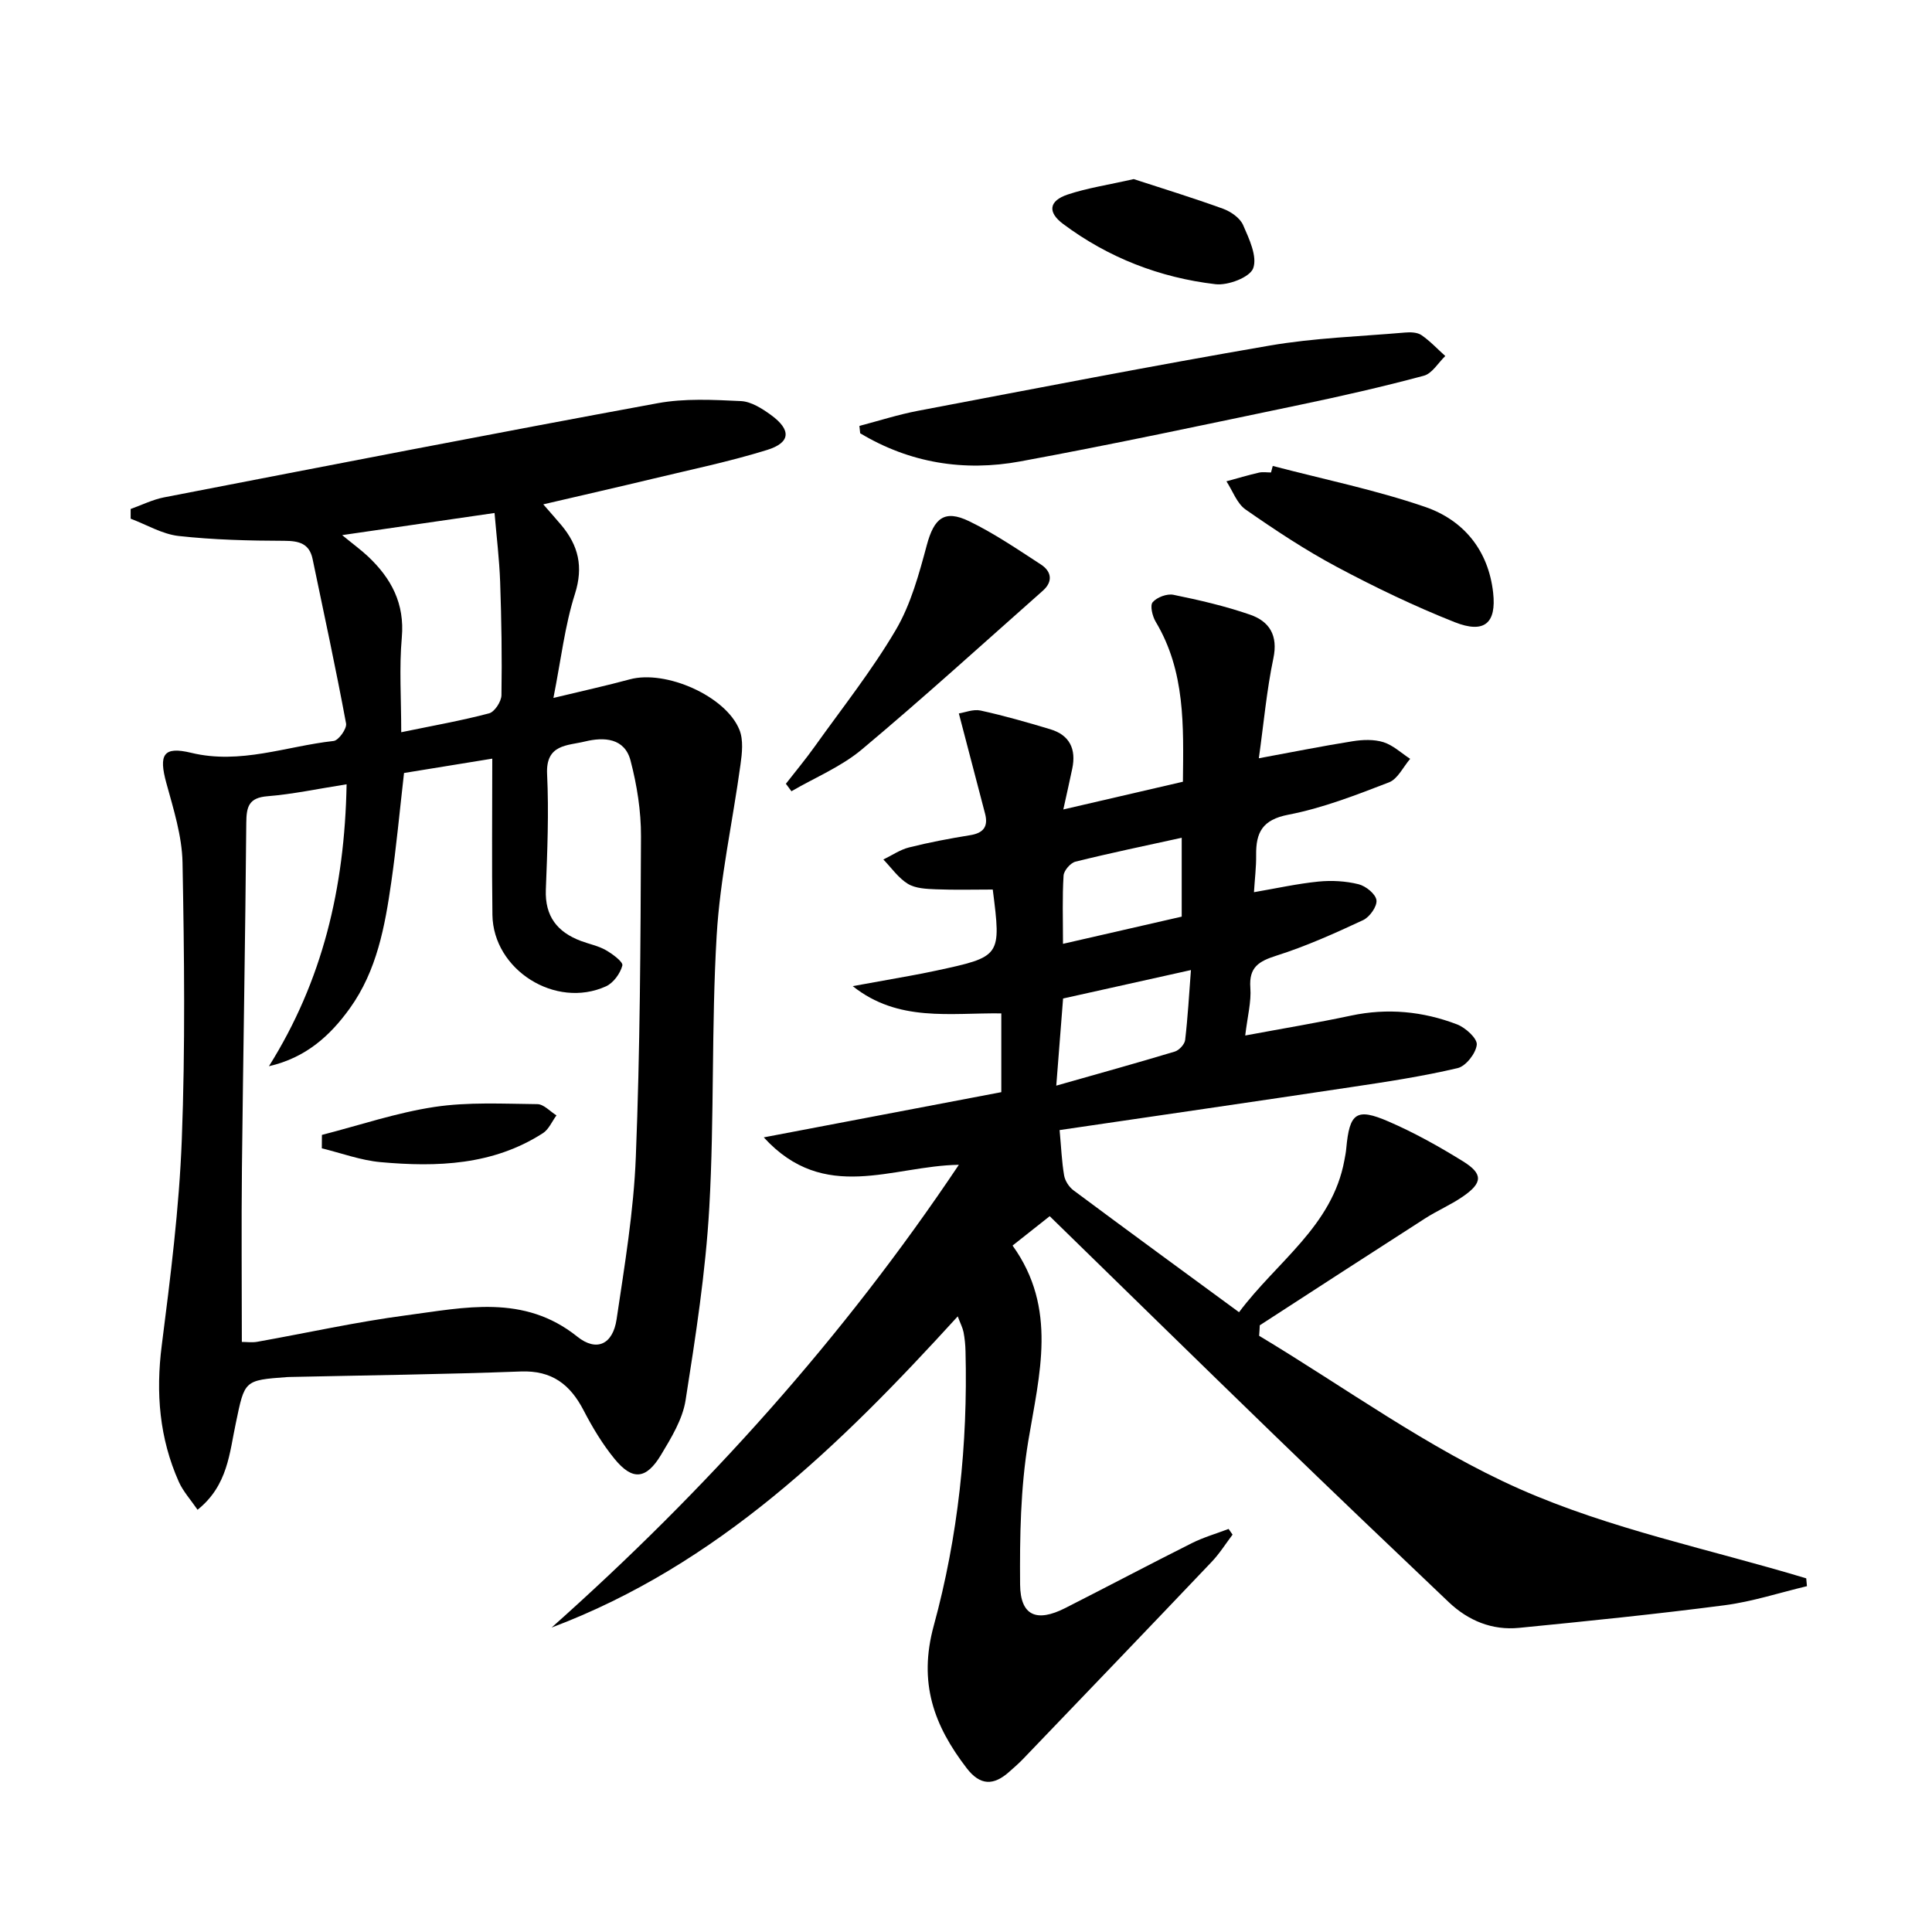
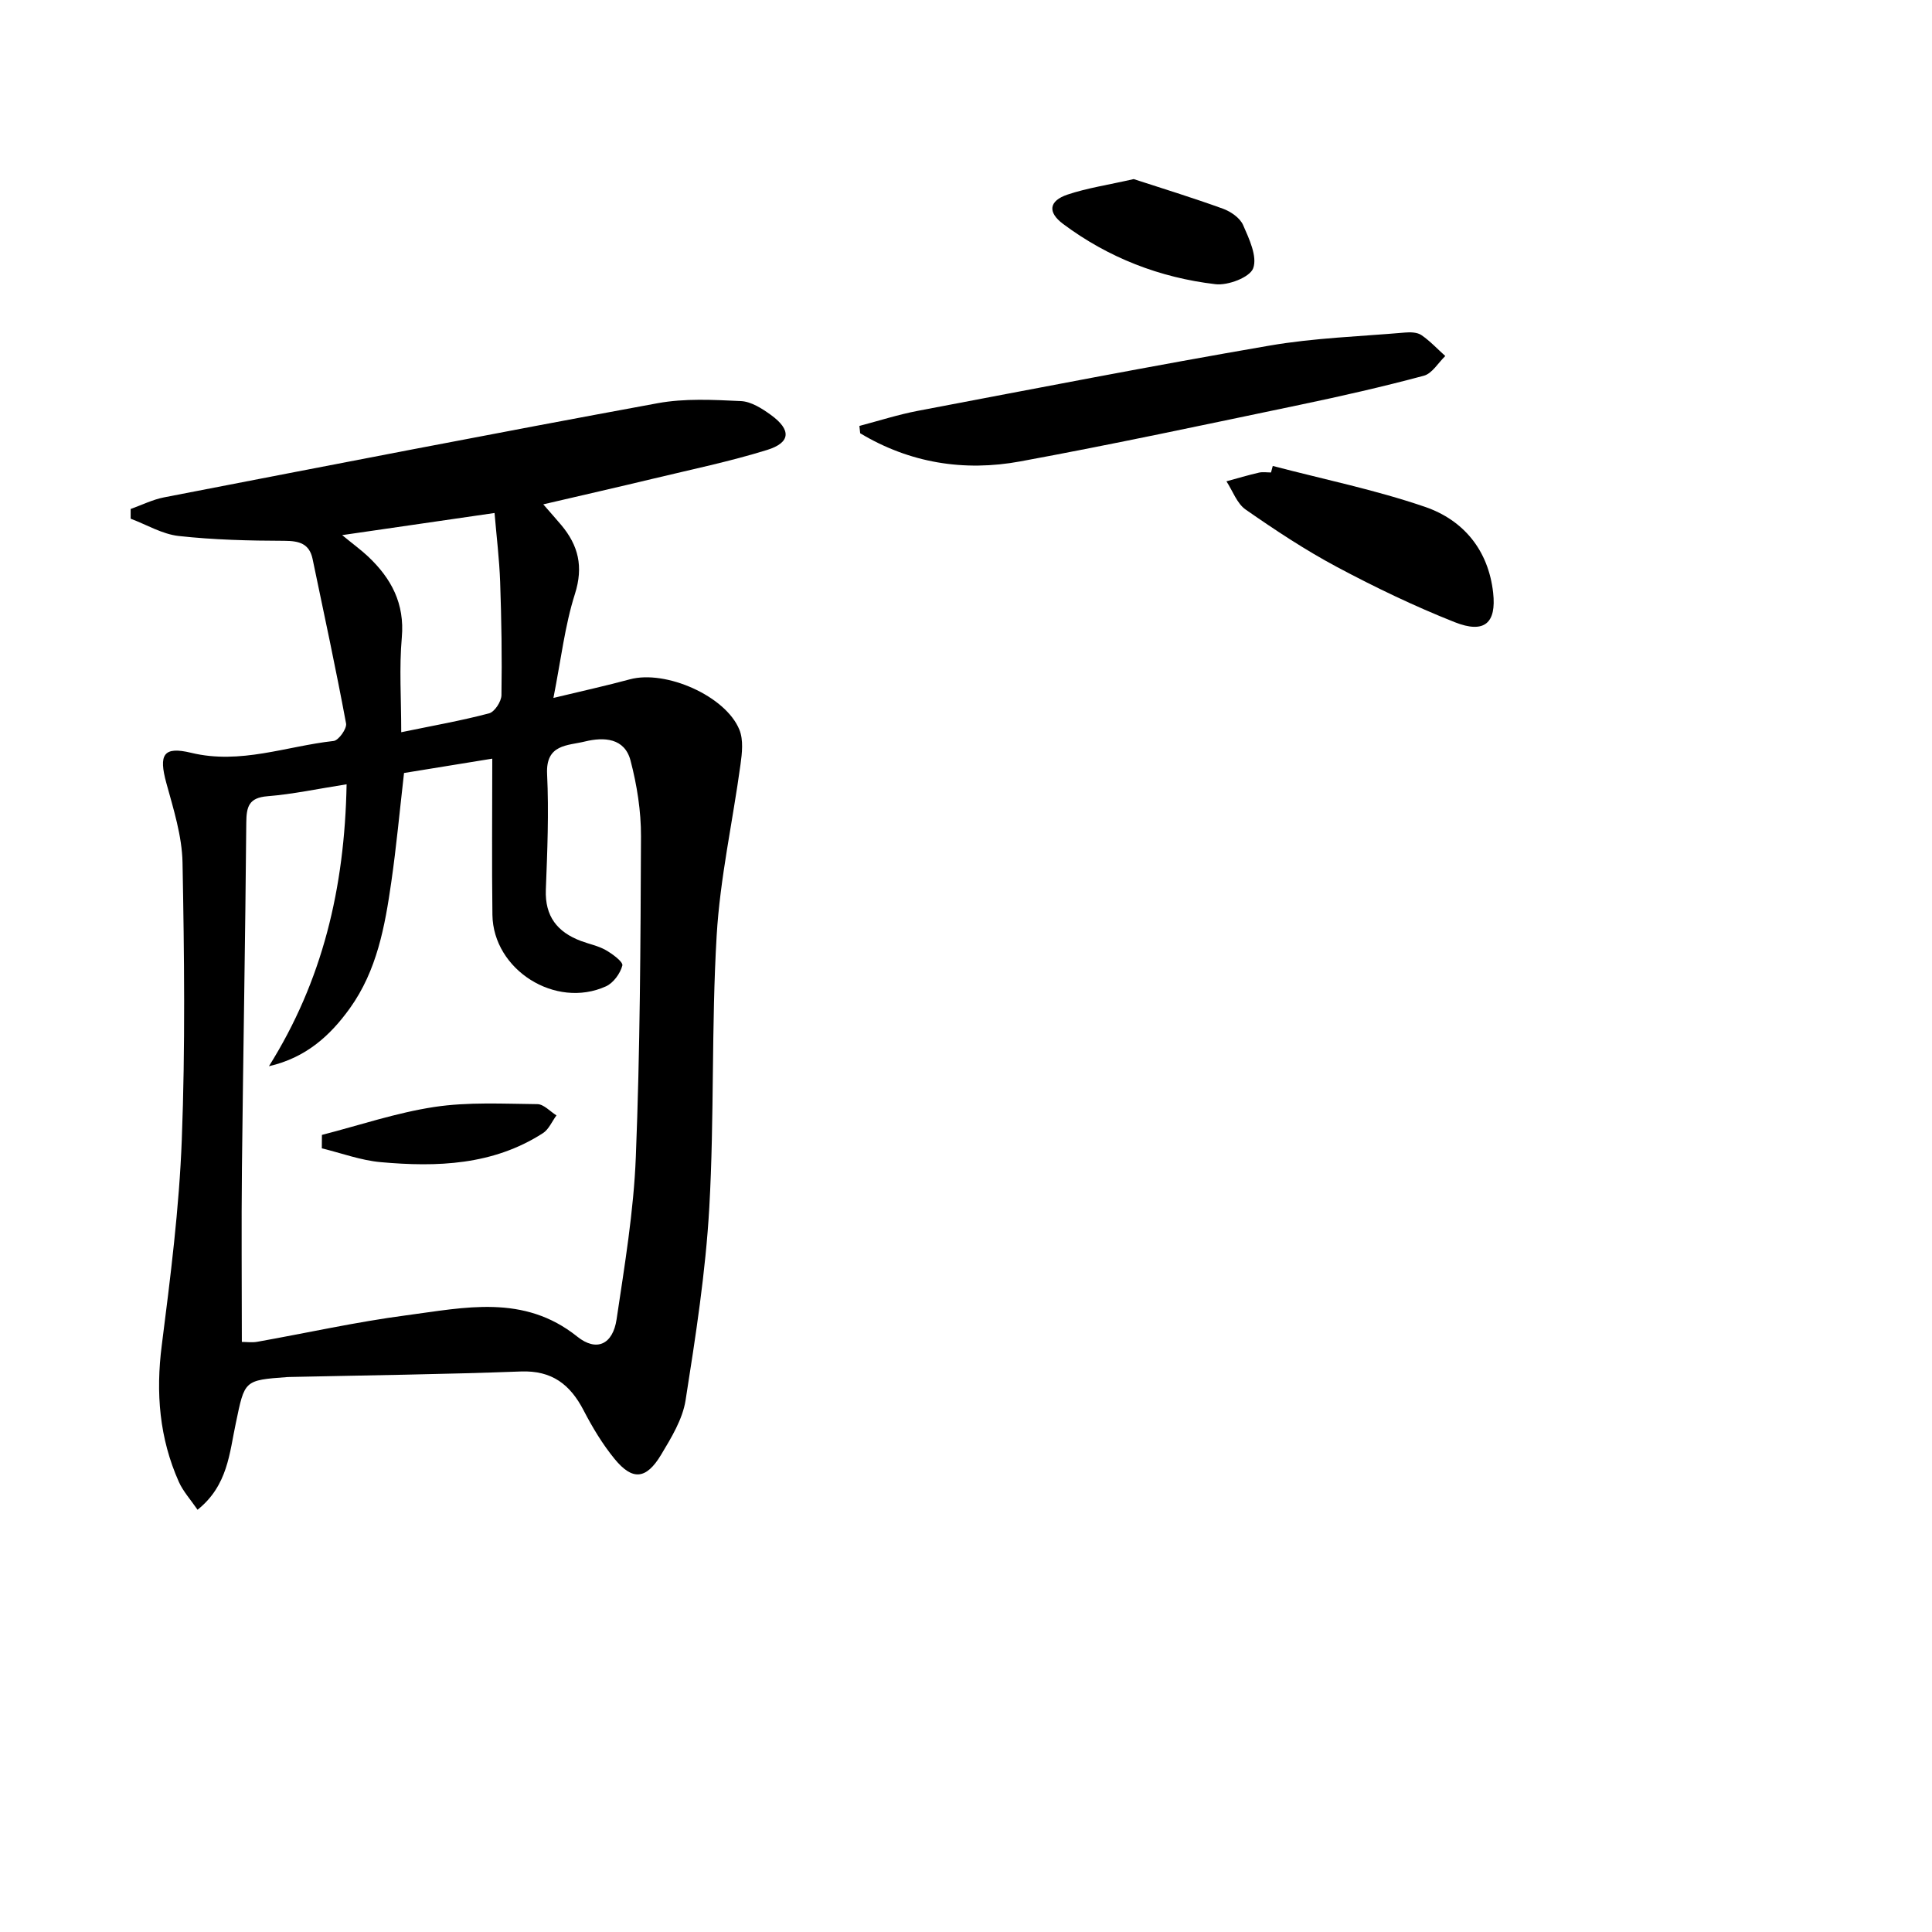
<svg xmlns="http://www.w3.org/2000/svg" enable-background="new 0 0 400 400" viewBox="0 0 400 400">
-   <path d="m260.69 276.56c17.88 10.74 34.96 23.3 53.88 31.69 18.83 8.35 39.52 12.52 59.39 18.53.05.54.1 1.08.15 1.62-5.68 1.35-11.3 3.2-17.06 3.95-14.14 1.84-28.34 3.28-42.54 4.68-5.58.55-10.51-1.48-14.56-5.32-12.07-11.47-24.12-22.97-36.08-34.55-15.43-14.94-30.77-29.98-46.54-45.36-2.47 1.95-4.87 3.85-7.69 6.08 9.36 13.01 5.55 26.64 3.25 40.49-1.61 9.73-1.77 19.79-1.69 29.69.06 6.48 3.42 7.88 9.35 4.87 8.75-4.44 17.42-9.03 26.19-13.43 2.43-1.22 5.08-1.98 7.63-2.95.27.39.55.79.82 1.18-1.44 1.9-2.72 3.96-4.36 5.67-12.95 13.62-25.96 27.17-38.97 40.73-.92.96-1.93 1.84-2.93 2.72-3.19 2.84-5.97 2.9-8.78-.76-6.8-8.84-10.06-17.69-6.82-29.53 5.04-18.43 7.06-37.54 6.57-56.78-.03-1.33-.16-2.67-.41-3.97-.18-.91-.64-1.77-1.2-3.27-24.35 26.71-49.7 51.47-84.09 64.43 32.07-28.53 60.44-60.13 84.32-95.81-13.76.19-27.81 8.1-40.39-5.68 16.97-3.23 33.08-6.3 49.18-9.36 0-5.8 0-10.9 0-16.31-10.6-.14-21.35 1.87-30.76-5.64 3.93-.71 7.86-1.41 11.79-2.13 1.8-.33 3.59-.67 5.38-1.06 13.58-2.92 13.58-2.93 11.82-16.81-3.96 0-7.88.11-11.79-.05-1.96-.08-4.2-.17-5.78-1.13-1.98-1.21-3.41-3.32-5.08-5.04 1.77-.85 3.45-2.03 5.32-2.5 4.18-1.05 8.43-1.85 12.69-2.54 2.75-.45 3.73-1.81 3.05-4.44-1.75-6.7-3.51-13.4-5.43-20.76 1.21-.18 2.97-.93 4.5-.6 4.86 1.06 9.65 2.44 14.42 3.87 4.04 1.21 5.4 4.12 4.56 8.15-.54 2.56-1.11 5.11-1.85 8.46 8.52-1.97 16.51-3.82 24.76-5.74.12-11.56.52-22.85-5.64-33.13-.68-1.14-1.21-3.36-.62-4.04.89-1.03 2.97-1.81 4.31-1.53 5.35 1.09 10.7 2.33 15.85 4.11 3.99 1.38 5.83 4.26 4.83 9.03-1.39 6.62-1.99 13.41-3.01 20.7 6.97-1.28 13.2-2.54 19.46-3.53 2.07-.33 4.39-.41 6.34.2 2.01.64 3.7 2.26 5.53 3.45-1.44 1.67-2.57 4.17-4.39 4.87-6.8 2.62-13.7 5.32-20.81 6.69-5.42 1.04-6.75 3.69-6.69 8.39.03 2.44-.28 4.89-.45 7.66 4.65-.8 8.97-1.76 13.35-2.2 2.74-.27 5.64-.11 8.3.55 1.5.37 3.55 2.02 3.71 3.31.17 1.27-1.41 3.49-2.76 4.12-5.85 2.73-11.79 5.4-17.93 7.35-3.67 1.17-5.73 2.38-5.42 6.65.22 2.9-.58 5.87-1.06 9.89 7.77-1.45 14.87-2.62 21.91-4.12 7.54-1.6 14.87-.89 21.95 1.82 1.75.67 4.22 2.92 4.08 4.21-.19 1.79-2.26 4.44-3.96 4.84-7.23 1.7-14.59 2.82-21.95 3.92-20.16 3.03-40.33 5.95-60.46 8.91.33 3.56.44 6.5.93 9.37.19 1.13 1.01 2.41 1.94 3.1 11.2 8.34 22.48 16.58 34.28 25.24 7.9-10.56 19.3-17.81 21.81-31.45.15-.82.32-1.64.39-2.46.67-7.36 2.07-8.47 8.76-5.57 5.32 2.3 10.44 5.16 15.38 8.22 4.24 2.62 4.12 4.5-.07 7.36-2.46 1.68-5.24 2.87-7.75 4.48-11.44 7.34-22.83 14.74-34.23 22.13-.02.71-.08 1.44-.13 2.17zm-42-51.79c8.73-2.48 16.66-4.68 24.53-7.05.9-.27 2.04-1.5 2.15-2.39.55-4.67.81-9.37 1.2-14.49-9.2 2.05-17.71 3.94-26.47 5.89-.46 5.83-.89 11.41-1.41 18.04zm1.39-29.36c8.69-1.99 16.76-3.84 24.58-5.63 0-5.95 0-11.13 0-16.33-7.56 1.66-14.82 3.16-22 4.95-1.03.26-2.4 1.84-2.46 2.89-.28 4.42-.12 8.87-.12 14.12z" />
  <path d="m40.9 312.58c-1.43-2.09-2.98-3.79-3.87-5.77-4.03-9.04-4.8-18.42-3.54-28.26 1.8-14.16 3.61-28.39 4.15-42.64.73-19.09.51-38.22.15-57.33-.11-5.51-1.87-11.06-3.35-16.46-1.61-5.88-.65-7.66 5.14-6.26 10.19 2.47 19.7-1.37 29.49-2.45 1.03-.11 2.78-2.56 2.58-3.62-2.12-11.39-4.56-22.71-6.93-34.05-.67-3.2-2.78-3.76-5.85-3.77-7.3-.02-14.64-.2-21.88-1-3.4-.38-6.63-2.34-9.94-3.58 0-.67 0-1.34 0-2.01 2.31-.82 4.55-1.95 6.93-2.41 34.04-6.59 68.08-13.22 102.18-19.49 5.59-1.03 11.5-.71 17.24-.44 2.12.1 4.38 1.54 6.21 2.87 4.25 3.09 4.11 5.73-.8 7.25-7.74 2.4-15.71 4.05-23.6 5.95-7.35 1.77-14.73 3.44-22.73 5.31 1.6 1.84 2.67 3.04 3.71 4.27 3.56 4.24 4.64 8.62 2.84 14.29-2.08 6.53-2.86 13.48-4.45 21.52 6.06-1.46 10.98-2.54 15.82-3.85 7.4-2.01 19.86 3.43 22.69 10.45.85 2.1.55 4.83.22 7.2-1.61 11.79-4.23 23.52-4.93 35.36-1.11 18.76-.47 37.62-1.53 56.38-.76 13.35-2.83 26.65-4.91 39.88-.62 3.93-2.95 7.74-5.06 11.26-3.09 5.15-5.94 5.4-9.64.87-2.5-3.05-4.58-6.52-6.4-10.03-2.79-5.38-6.56-8.31-13-8.07-15.96.6-31.93.79-47.9 1.14-.17 0-.33.01-.5.02-8.94.65-8.77.69-10.61 9.51-1.33 6.17-1.63 12.92-7.93 17.96zm30.86-150.2c-5.95.93-11.13 2.05-16.37 2.47-3.89.31-4.37 2.16-4.4 5.51-.2 23.8-.64 47.59-.9 71.39-.13 11.93-.02 23.86-.02 36.08.97 0 2.12.17 3.21-.03 10.28-1.83 20.51-4.12 30.85-5.48 12.05-1.59 24.32-4.45 35.37 4.4 4.04 3.24 7.39 1.6 8.16-3.58 1.66-11.16 3.54-22.36 3.98-33.6.88-22.11.98-44.25 1.07-66.37.02-5.24-.83-10.61-2.16-15.69-1.22-4.69-5.48-4.93-9.45-3.96-3.59.88-8.13.52-7.83 6.73.38 7.97.05 15.98-.26 23.96-.21 5.51 2.38 8.77 7.27 10.61 1.71.64 3.58 1 5.14 1.89 1.39.79 3.63 2.45 3.43 3.19-.43 1.65-1.85 3.61-3.39 4.31-10.45 4.74-23.35-3.41-23.51-14.8-.14-10.6-.03-21.2-.03-32.34-6.27 1.02-12.5 2.03-18.27 2.97-.92 8.04-1.59 15.31-2.63 22.53-1.32 9.21-2.98 18.38-8.59 26.19-4.1 5.7-9.1 10.23-16.75 11.99 11.06-17.64 15.68-36.79 16.08-58.37zm11.31-10.78c6.57-1.36 12.44-2.39 18.19-3.91 1.14-.3 2.54-2.44 2.56-3.76.13-7.82 0-15.65-.27-23.46-.17-4.71-.75-9.41-1.16-14.26-10.38 1.51-20.13 2.92-31.55 4.58 2.4 1.97 3.97 3.11 5.37 4.43 4.81 4.54 7.6 9.74 6.98 16.77-.56 6.25-.12 12.6-.12 19.61z" />
  <path d="m177.93 88.18c4.04-1.06 8.04-2.35 12.14-3.13 24.24-4.6 48.47-9.32 72.79-13.5 9.23-1.59 18.68-1.89 28.04-2.7 1.12-.1 2.53-.06 3.39.53 1.8 1.23 3.31 2.87 4.94 4.33-1.47 1.41-2.72 3.62-4.44 4.08-8.46 2.27-17.02 4.22-25.59 6.01-19.3 4.03-38.58 8.16-57.97 11.73-11.66 2.15-22.91.32-33.14-5.83-.05-.5-.11-1.01-.16-1.52z" />
-   <path d="m162.71 162.27c1.99-2.56 4.08-5.06 5.96-7.7 5.7-7.99 11.84-15.73 16.8-24.16 3.11-5.29 4.8-11.55 6.42-17.57 1.49-5.53 3.62-7.41 8.75-4.93 5.19 2.51 10.02 5.81 14.88 8.97 2.19 1.43 2.53 3.52.39 5.42-12.45 11.02-24.75 22.21-37.48 32.87-4.27 3.58-9.68 5.8-14.57 8.65-.38-.51-.76-1.03-1.15-1.55z" />
  <path d="m263.51 96.47c10.53 2.76 21.25 4.95 31.52 8.47 7.98 2.74 13.13 8.97 14.11 17.78.7 6.3-1.81 8.53-7.97 6.09-8.31-3.29-16.42-7.19-24.32-11.4-6.57-3.5-12.83-7.65-18.95-11.91-1.81-1.26-2.68-3.86-3.98-5.85 2.24-.61 4.48-1.28 6.74-1.8.79-.18 1.66-.03 2.49-.03.12-.45.24-.9.36-1.35z" />
  <path d="m234.72 37.08c5.71 1.86 12.15 3.84 18.48 6.13 1.62.59 3.52 1.9 4.17 3.38 1.25 2.85 2.98 6.51 2.09 8.95-.69 1.88-5.23 3.61-7.81 3.3-11.52-1.35-22.18-5.48-31.54-12.47-3.27-2.44-2.95-4.79.93-6.09 4.03-1.35 8.32-1.98 13.68-3.2z" />
  <path d="m66.65 234.97c7.76-1.99 15.43-4.6 23.31-5.79 6.97-1.05 14.19-.65 21.29-.58 1.33.01 2.64 1.51 3.96 2.33-.93 1.25-1.59 2.91-2.82 3.69-10.33 6.64-21.9 7.04-33.58 5.99-4.11-.37-8.12-1.87-12.18-2.86.01-.93.02-1.86.02-2.78z" />
</svg>